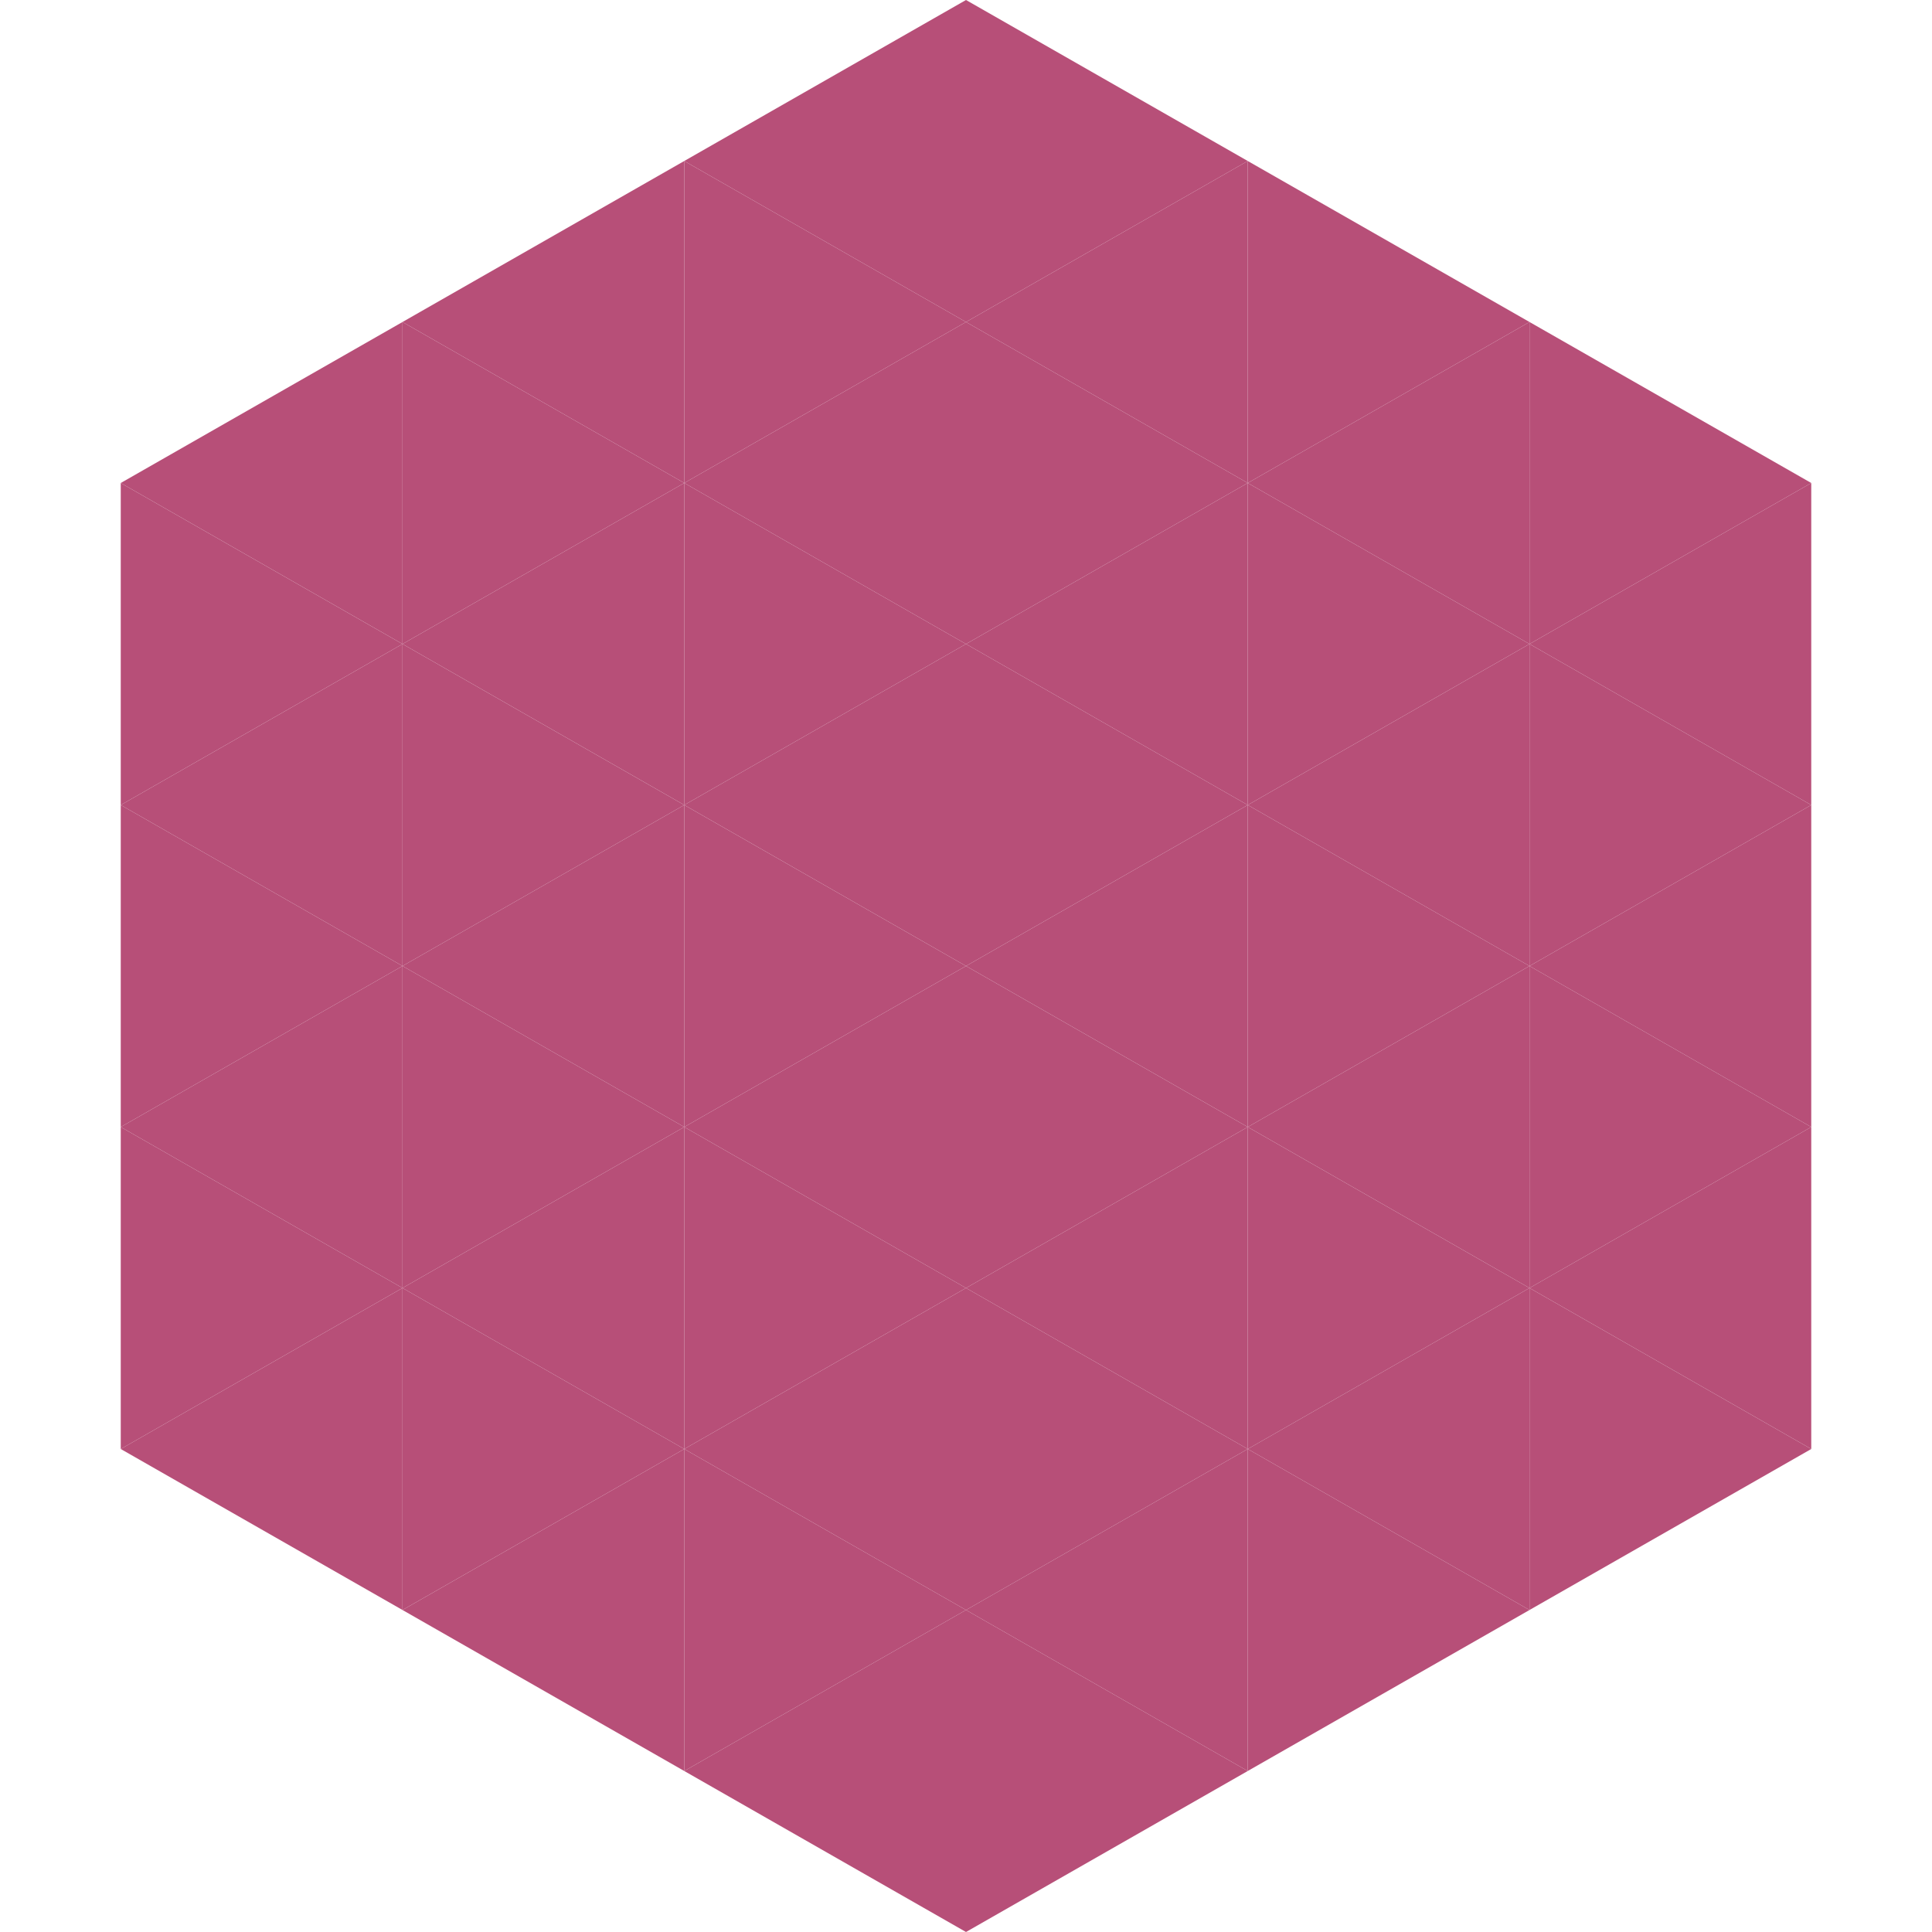
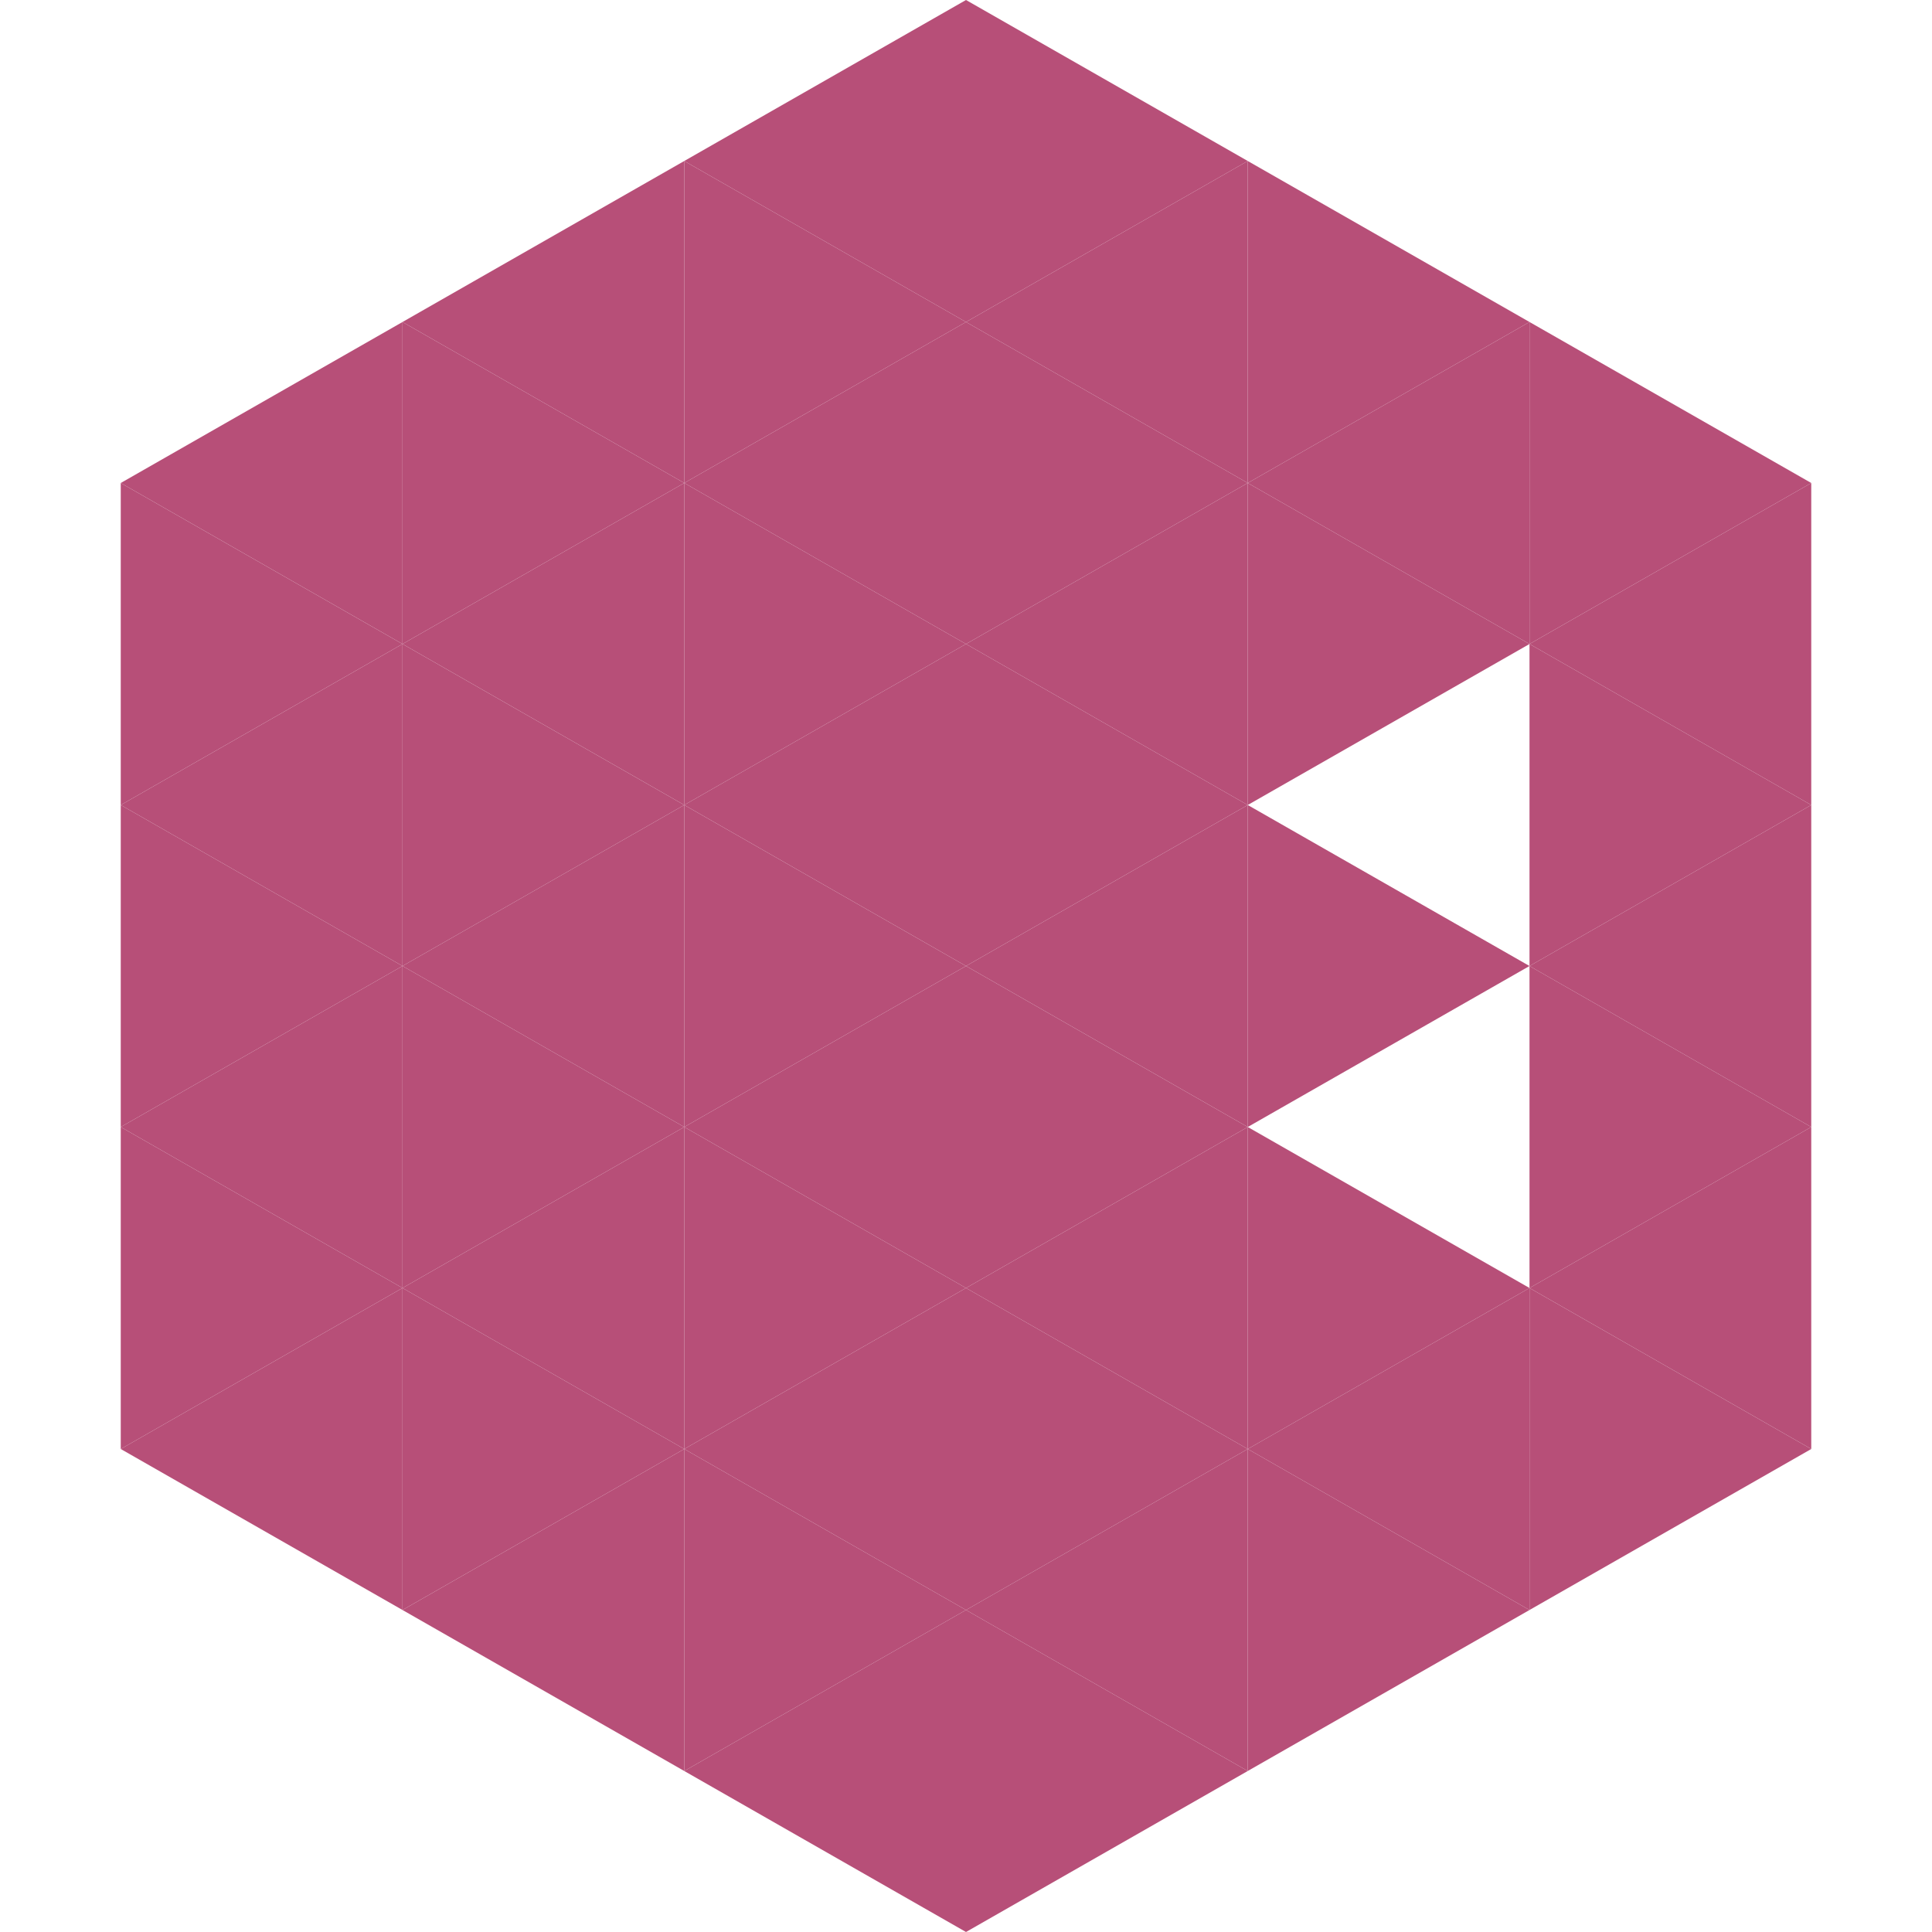
<svg xmlns="http://www.w3.org/2000/svg" width="240" height="240">
  <polygon points="50,40 15,60 50,80" style="fill:rgb(183,79,120)" />
  <polygon points="190,40 225,60 190,80" style="fill:rgb(183,79,120)" />
  <polygon points="15,60 50,80 15,100" style="fill:rgb(183,79,120)" />
  <polygon points="225,60 190,80 225,100" style="fill:rgb(183,79,120)" />
  <polygon points="50,80 15,100 50,120" style="fill:rgb(183,79,120)" />
  <polygon points="190,80 225,100 190,120" style="fill:rgb(183,79,120)" />
  <polygon points="15,100 50,120 15,140" style="fill:rgb(183,79,120)" />
  <polygon points="225,100 190,120 225,140" style="fill:rgb(183,79,120)" />
  <polygon points="50,120 15,140 50,160" style="fill:rgb(183,79,120)" />
  <polygon points="190,120 225,140 190,160" style="fill:rgb(183,79,120)" />
  <polygon points="15,140 50,160 15,180" style="fill:rgb(183,79,120)" />
  <polygon points="225,140 190,160 225,180" style="fill:rgb(183,79,120)" />
  <polygon points="50,160 15,180 50,200" style="fill:rgb(183,79,120)" />
  <polygon points="190,160 225,180 190,200" style="fill:rgb(183,79,120)" />
  <polygon points="15,180 50,200 15,220" style="fill:rgb(255,255,255); fill-opacity:0" />
  <polygon points="225,180 190,200 225,220" style="fill:rgb(255,255,255); fill-opacity:0" />
  <polygon points="50,0 85,20 50,40" style="fill:rgb(255,255,255); fill-opacity:0" />
  <polygon points="190,0 155,20 190,40" style="fill:rgb(255,255,255); fill-opacity:0" />
  <polygon points="85,20 50,40 85,60" style="fill:rgb(183,79,120)" />
  <polygon points="155,20 190,40 155,60" style="fill:rgb(183,79,120)" />
  <polygon points="50,40 85,60 50,80" style="fill:rgb(183,79,120)" />
  <polygon points="190,40 155,60 190,80" style="fill:rgb(183,79,120)" />
  <polygon points="85,60 50,80 85,100" style="fill:rgb(183,79,120)" />
  <polygon points="155,60 190,80 155,100" style="fill:rgb(183,79,120)" />
  <polygon points="50,80 85,100 50,120" style="fill:rgb(183,79,120)" />
-   <polygon points="190,80 155,100 190,120" style="fill:rgb(183,79,120)" />
  <polygon points="85,100 50,120 85,140" style="fill:rgb(183,79,120)" />
  <polygon points="155,100 190,120 155,140" style="fill:rgb(183,79,120)" />
  <polygon points="50,120 85,140 50,160" style="fill:rgb(183,79,120)" />
-   <polygon points="190,120 155,140 190,160" style="fill:rgb(183,79,120)" />
  <polygon points="85,140 50,160 85,180" style="fill:rgb(183,79,120)" />
  <polygon points="155,140 190,160 155,180" style="fill:rgb(183,79,120)" />
  <polygon points="50,160 85,180 50,200" style="fill:rgb(183,79,120)" />
  <polygon points="190,160 155,180 190,200" style="fill:rgb(183,79,120)" />
  <polygon points="85,180 50,200 85,220" style="fill:rgb(183,79,120)" />
  <polygon points="155,180 190,200 155,220" style="fill:rgb(183,79,120)" />
  <polygon points="120,0 85,20 120,40" style="fill:rgb(183,79,120)" />
  <polygon points="120,0 155,20 120,40" style="fill:rgb(183,79,120)" />
  <polygon points="85,20 120,40 85,60" style="fill:rgb(183,79,120)" />
  <polygon points="155,20 120,40 155,60" style="fill:rgb(183,79,120)" />
  <polygon points="120,40 85,60 120,80" style="fill:rgb(183,79,120)" />
  <polygon points="120,40 155,60 120,80" style="fill:rgb(183,79,120)" />
  <polygon points="85,60 120,80 85,100" style="fill:rgb(183,79,120)" />
  <polygon points="155,60 120,80 155,100" style="fill:rgb(183,79,120)" />
  <polygon points="120,80 85,100 120,120" style="fill:rgb(183,79,120)" />
  <polygon points="120,80 155,100 120,120" style="fill:rgb(183,79,120)" />
  <polygon points="85,100 120,120 85,140" style="fill:rgb(183,79,120)" />
  <polygon points="155,100 120,120 155,140" style="fill:rgb(183,79,120)" />
  <polygon points="120,120 85,140 120,160" style="fill:rgb(183,79,120)" />
  <polygon points="120,120 155,140 120,160" style="fill:rgb(183,79,120)" />
  <polygon points="85,140 120,160 85,180" style="fill:rgb(183,79,120)" />
  <polygon points="155,140 120,160 155,180" style="fill:rgb(183,79,120)" />
  <polygon points="120,160 85,180 120,200" style="fill:rgb(183,79,120)" />
  <polygon points="120,160 155,180 120,200" style="fill:rgb(183,79,120)" />
  <polygon points="85,180 120,200 85,220" style="fill:rgb(183,79,120)" />
  <polygon points="155,180 120,200 155,220" style="fill:rgb(183,79,120)" />
  <polygon points="120,200 85,220 120,240" style="fill:rgb(183,79,120)" />
  <polygon points="120,200 155,220 120,240" style="fill:rgb(183,79,120)" />
-   <polygon points="85,220 120,240 85,260" style="fill:rgb(255,255,255); fill-opacity:0" />
  <polygon points="155,220 120,240 155,260" style="fill:rgb(255,255,255); fill-opacity:0" />
</svg>